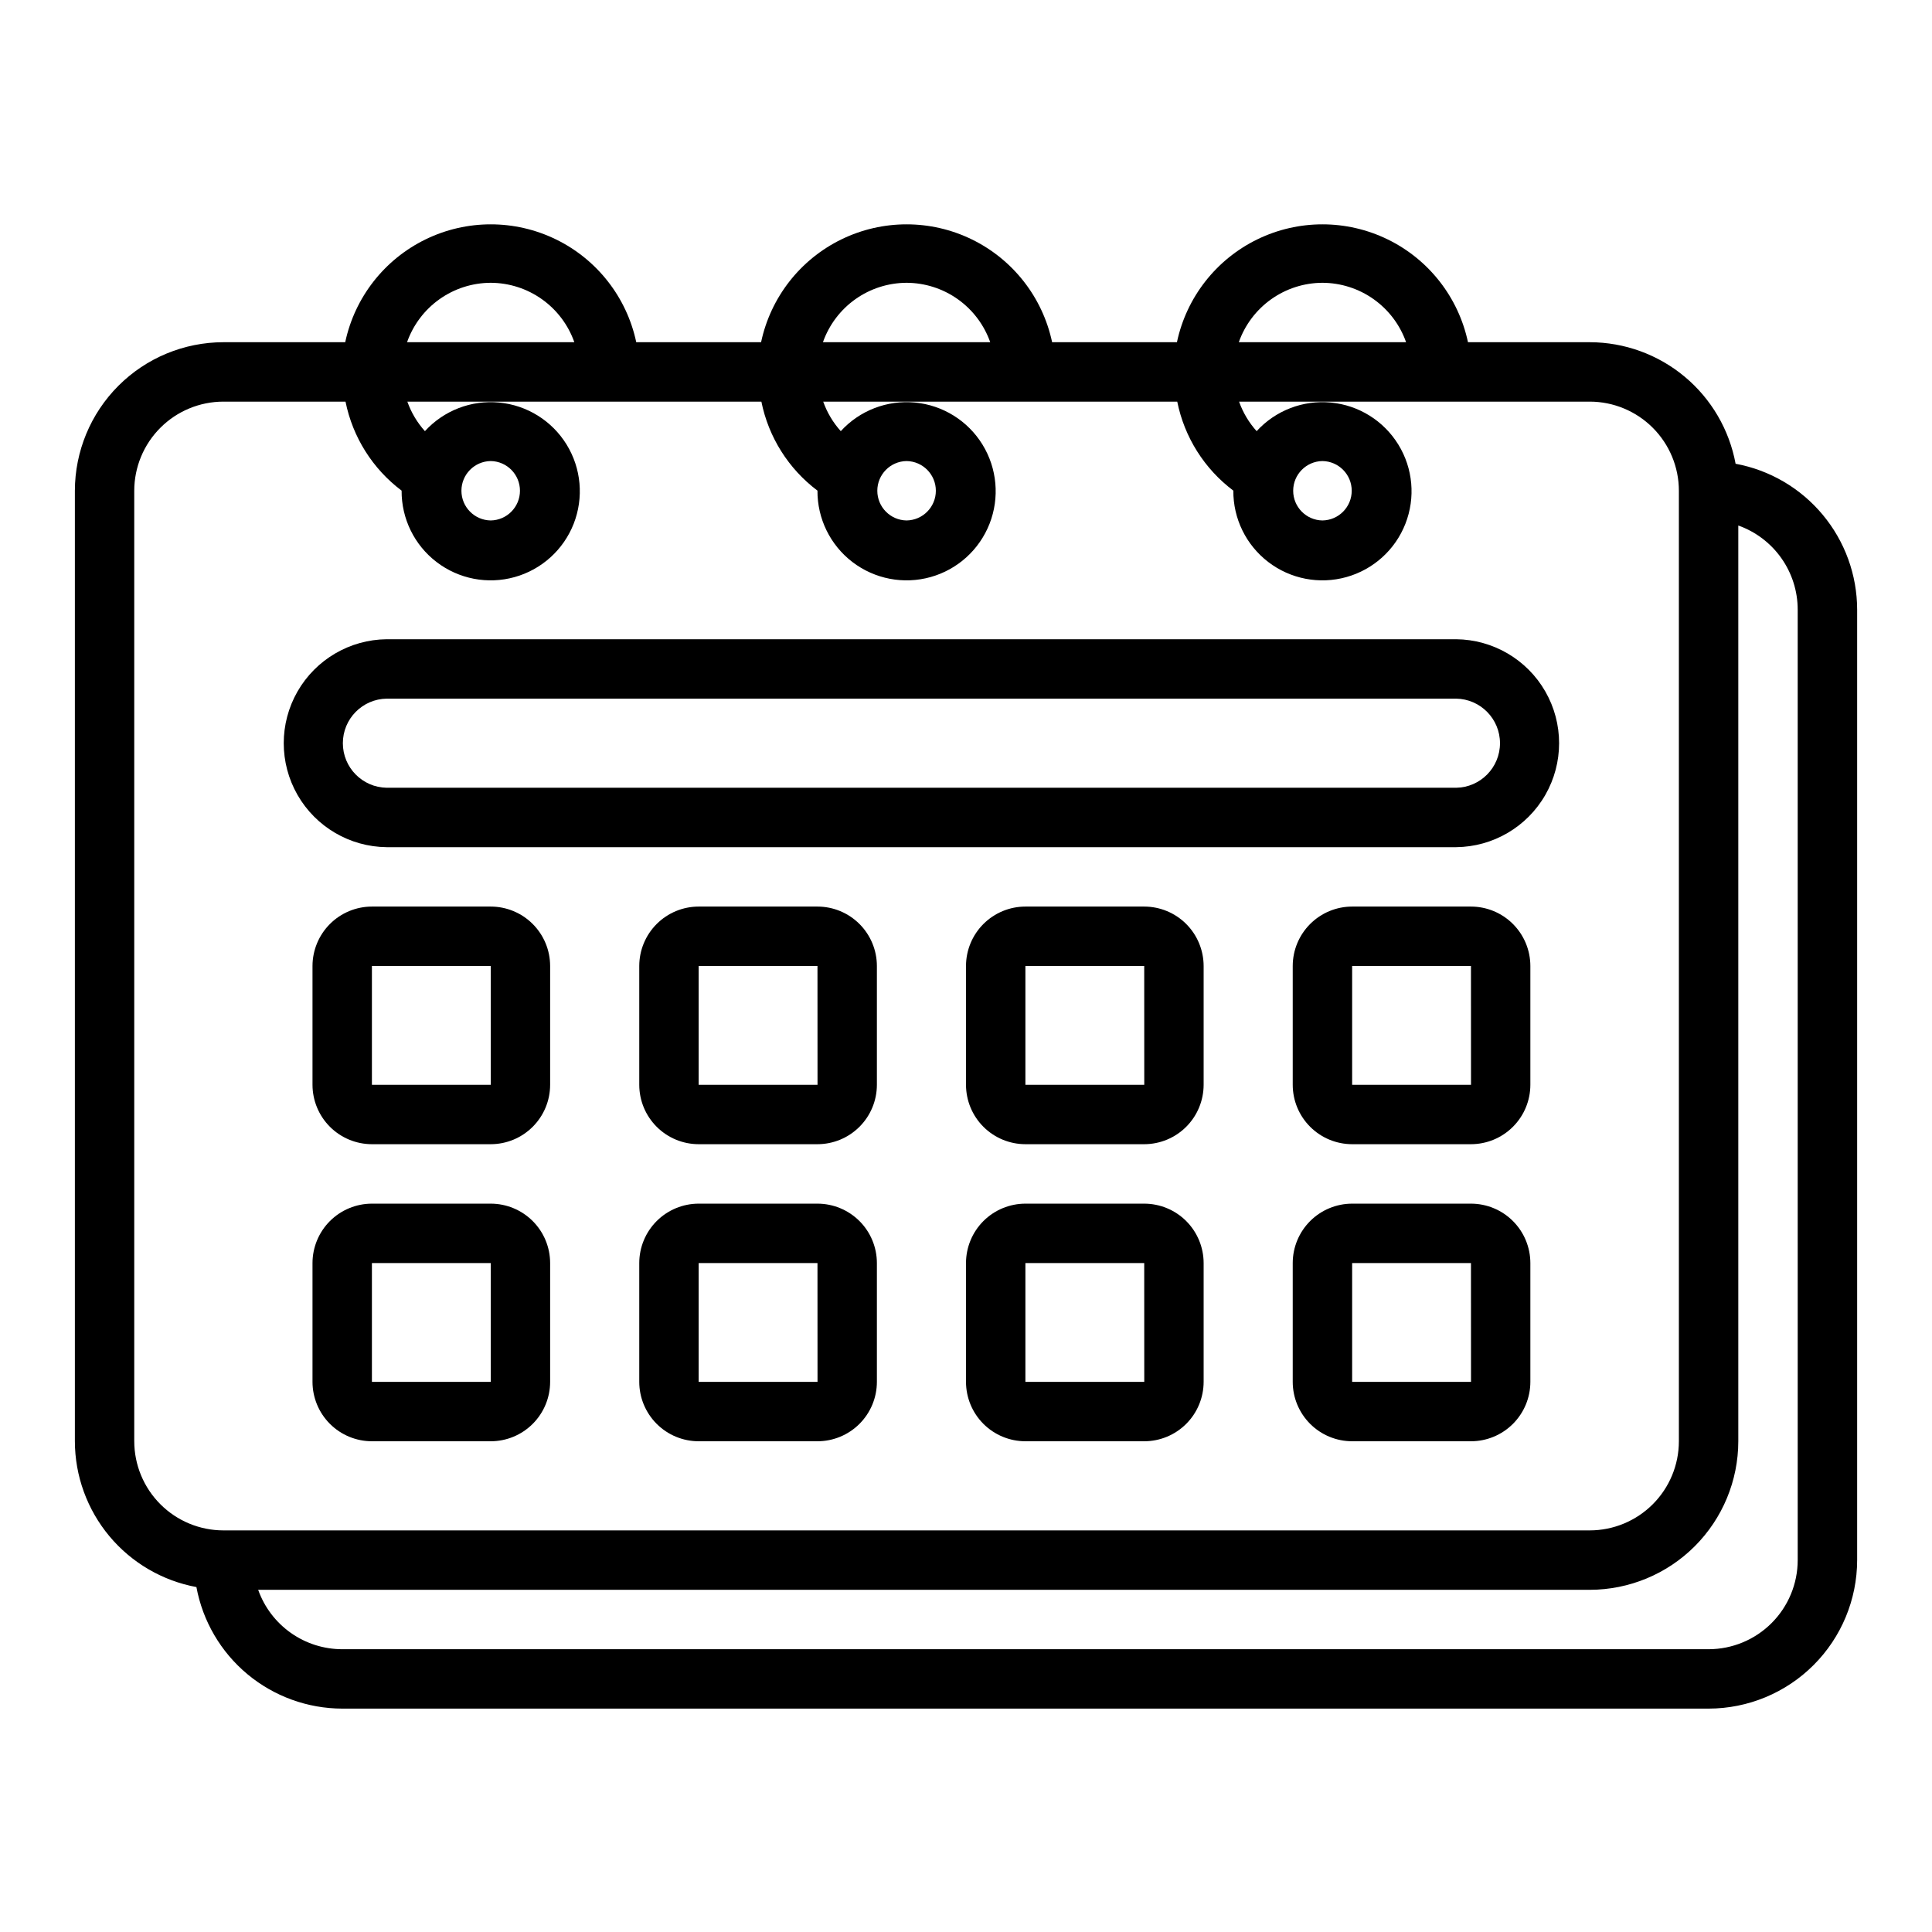
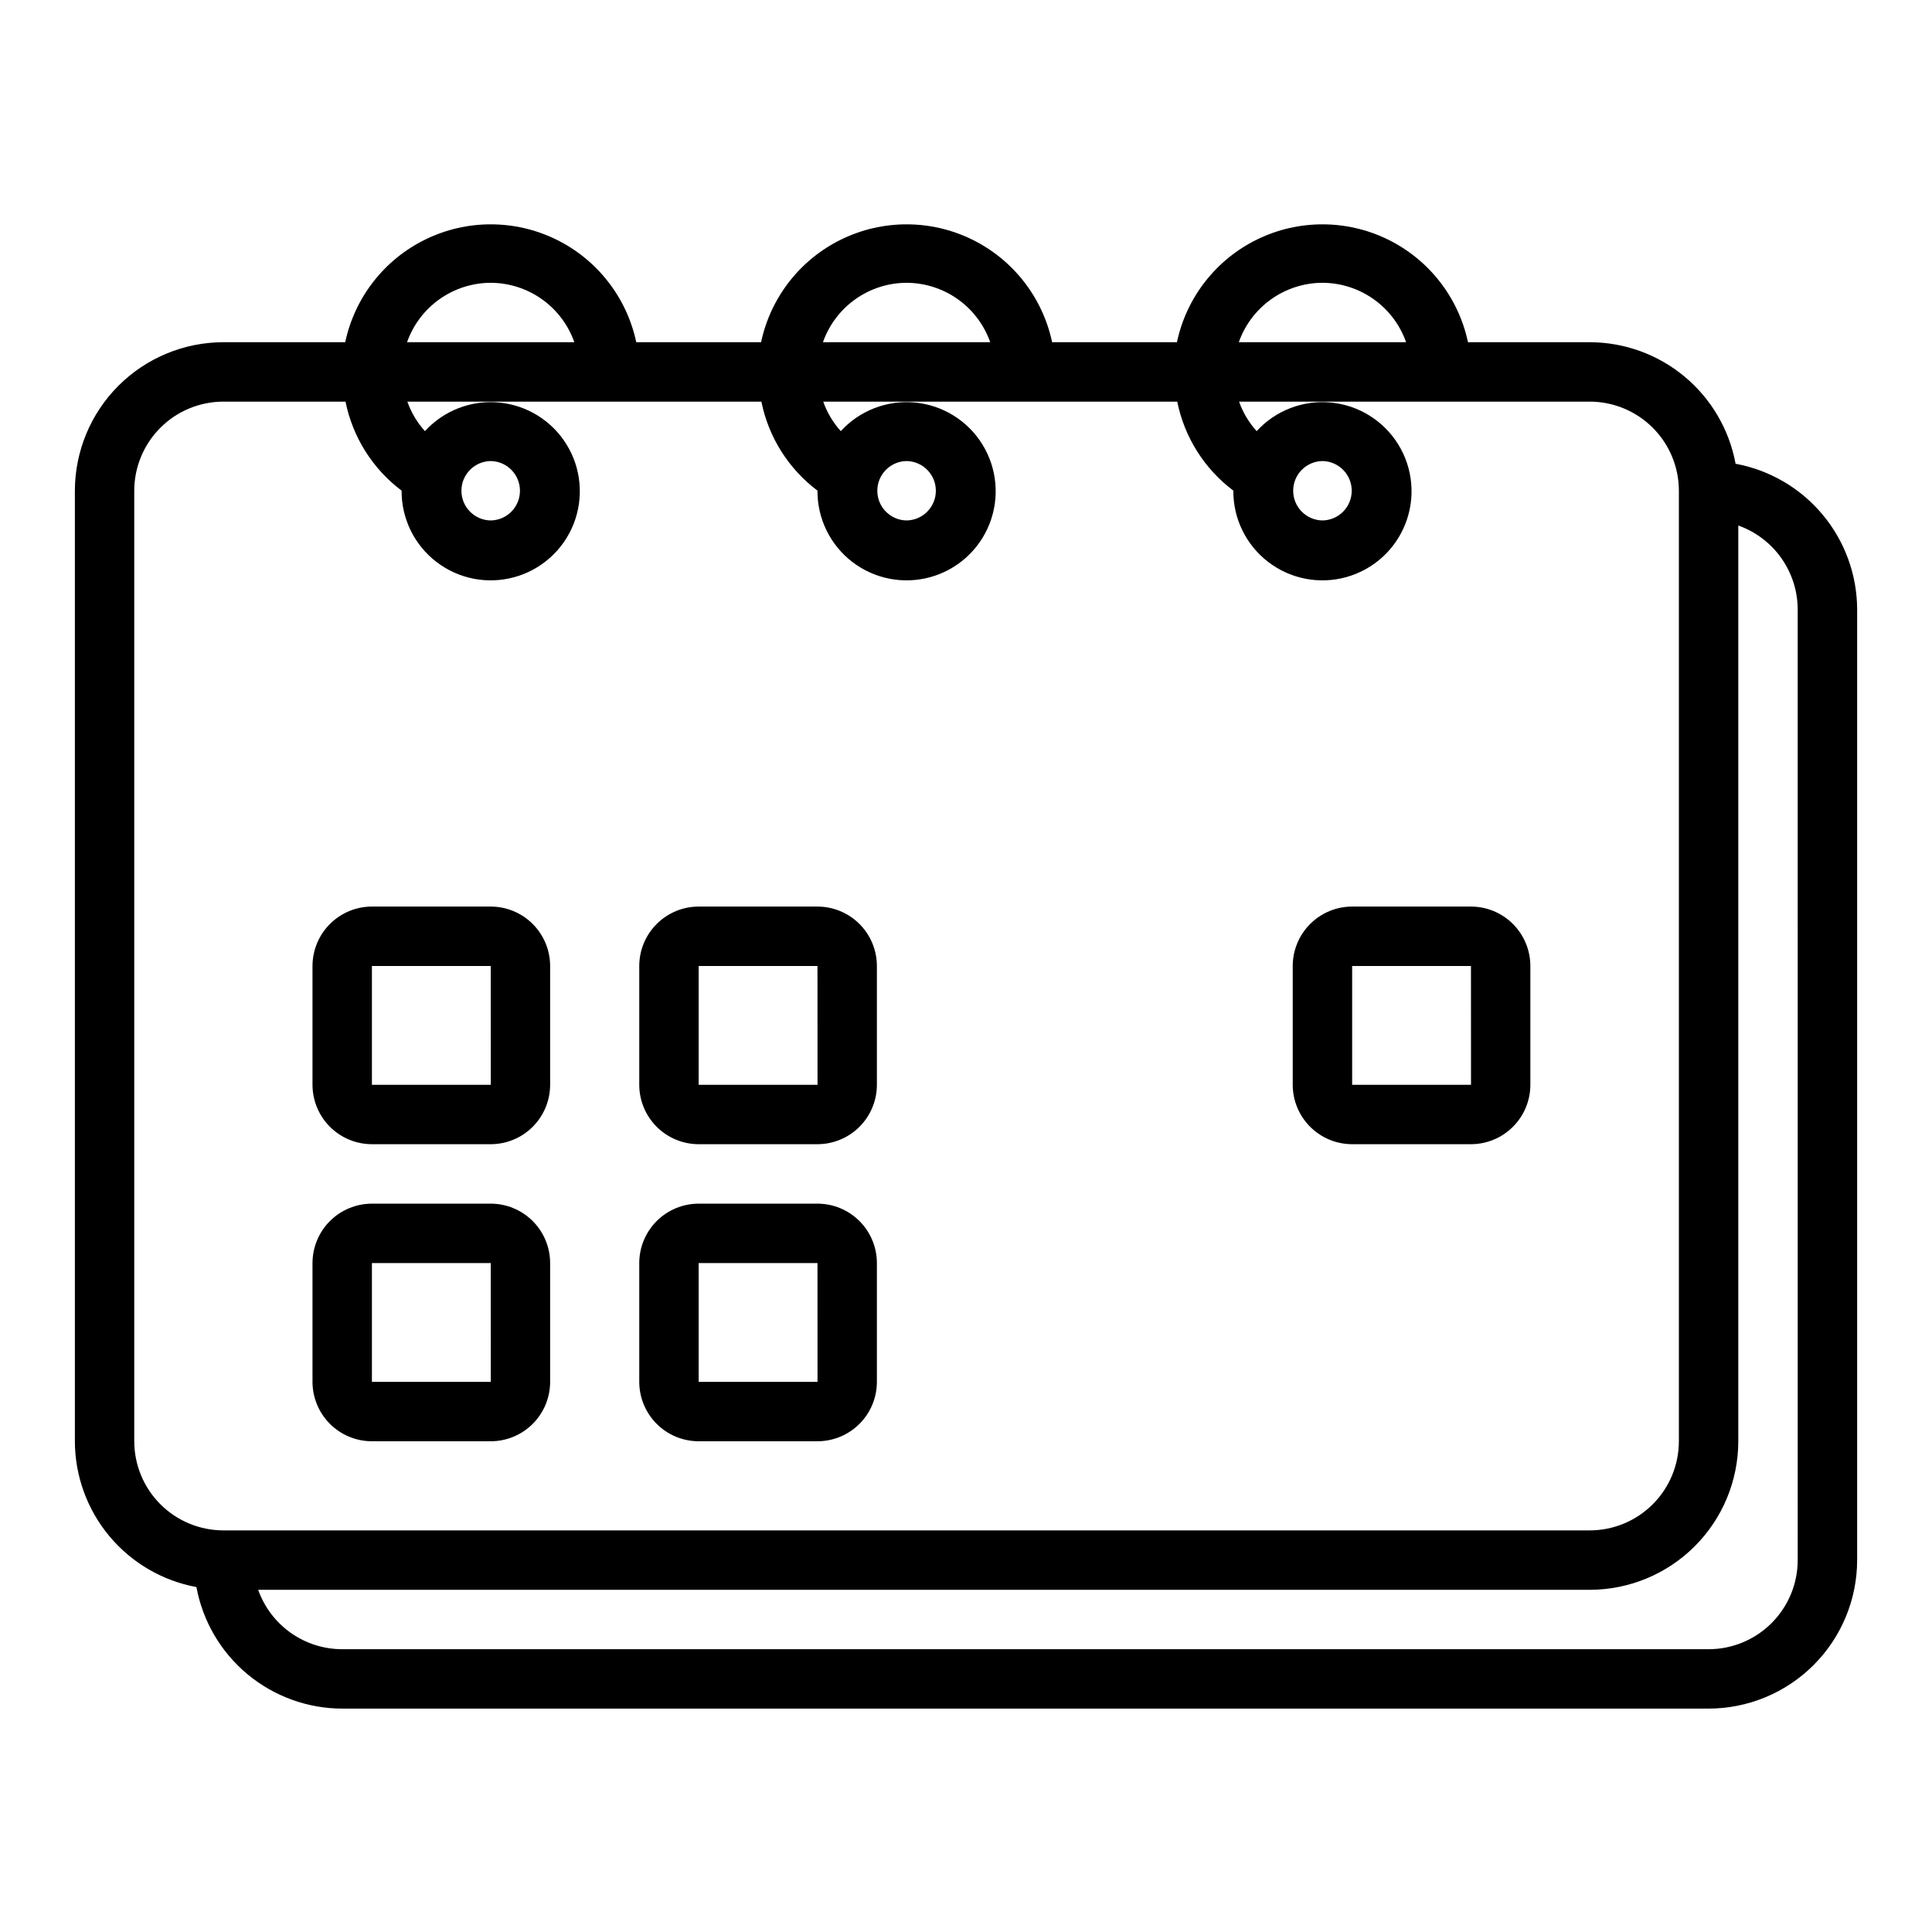
<svg xmlns="http://www.w3.org/2000/svg" fill="#000000" width="800px" height="800px" version="1.1" viewBox="144 144 512 512">
  <g>
-     <path d="m246.49 368.51h283.39c9.781-0.094 18.785-5.363 23.648-13.852 4.867-8.488 4.867-18.918 0-27.406-4.863-8.484-13.867-13.758-23.648-13.848h-283.39c-9.781 0.09-18.781 5.363-23.648 13.848-4.863 8.488-4.863 18.918 0 27.406 4.867 8.488 13.867 13.758 23.648 13.852zm0-39.359h283.39v-0.004c6.453 0.098 11.633 5.356 11.633 11.809s-5.18 11.711-11.633 11.809h-283.39c-6.449-0.098-11.629-5.356-11.629-11.809s5.18-11.711 11.629-11.809z" />
    <path d="m603.95 266.9c-1.672-9.035-6.449-17.199-13.504-23.082-7.059-5.883-15.949-9.113-25.133-9.129h-32.285c-2.519-11.875-10.371-21.926-21.281-27.246-10.906-5.32-23.66-5.32-34.566 0-10.91 5.32-18.762 15.371-21.281 27.246h-33.078c-2.523-11.875-10.371-21.926-21.281-27.246-10.91-5.32-23.66-5.32-34.57 0-10.906 5.32-18.758 15.371-21.277 27.246h-33.082c-2.519-11.875-10.371-21.926-21.277-27.246-10.91-5.32-23.66-5.32-34.57 0-10.91 5.32-18.758 15.371-21.281 27.246h-32.281c-10.438 0.012-20.441 4.16-27.82 11.539-7.379 7.379-11.527 17.383-11.543 27.82v251.9c0.02 9.188 3.25 18.078 9.133 25.137 5.883 7.055 14.047 11.832 23.078 13.504 1.672 9.031 6.449 17.195 13.504 23.078 7.059 5.883 15.949 9.113 25.137 9.133h362.11c10.434-0.016 20.438-4.164 27.816-11.543 7.379-7.379 11.531-17.383 11.543-27.82v-251.9c-0.02-9.188-3.25-18.078-9.133-25.133-5.883-7.059-14.047-11.836-23.078-13.504zm-109.49-47.957c4.871 0.016 9.613 1.535 13.582 4.356s6.969 6.797 8.586 11.391h-44.332c1.617-4.594 4.617-8.57 8.586-11.391s8.711-4.34 13.578-4.356zm-110.21 0c4.867 0.016 9.613 1.535 13.582 4.356s6.965 6.797 8.586 11.391h-44.332c1.617-4.594 4.617-8.57 8.582-11.391 3.969-2.82 8.715-4.34 13.582-4.356zm-110.21 0c4.867 0.016 9.609 1.535 13.578 4.356s6.969 6.797 8.586 11.391h-44.332c1.617-4.594 4.617-8.57 8.586-11.391s8.715-4.34 13.582-4.356zm-94.465 307.01v-251.9c0.008-6.262 2.496-12.266 6.926-16.691 4.426-4.43 10.43-6.918 16.691-6.926h32.371c1.898 9.418 7.188 17.812 14.863 23.586-0.051 7.414 3.379 14.422 9.27 18.926s13.551 5.981 20.691 3.984c7.144-1.992 12.934-7.223 15.641-14.125 2.703-6.902 2.012-14.676-1.871-20.988-3.883-6.316-10.508-10.441-17.891-11.141-7.379-0.699-14.66 2.109-19.66 7.582-2.051-2.277-3.633-4.938-4.656-7.824h93.82c1.898 9.418 7.188 17.812 14.863 23.586-0.051 7.414 3.383 14.422 9.27 18.926 5.891 4.504 13.555 5.981 20.695 3.984 7.141-1.992 12.93-7.223 15.637-14.125 2.707-6.902 2.012-14.676-1.871-20.988-3.883-6.316-10.508-10.441-17.887-11.141-7.383-0.699-14.664 2.109-19.664 7.582-2.051-2.277-3.633-4.938-4.656-7.824h93.82c1.898 9.418 7.188 17.812 14.867 23.586-0.055 7.414 3.379 14.422 9.27 18.926 5.887 4.504 13.551 5.981 20.691 3.984 7.141-1.992 12.934-7.223 15.637-14.125 2.707-6.902 2.016-14.676-1.871-20.988-3.883-6.316-10.508-10.441-17.887-11.141-7.383-0.699-14.66 2.109-19.664 7.582-2.051-2.277-3.633-4.938-4.656-7.824h92.941c6.262 0.008 12.262 2.496 16.691 6.926 4.426 4.426 6.918 10.43 6.922 16.691v251.9c-0.004 6.262-2.496 12.266-6.922 16.691-4.43 4.43-10.43 6.918-16.691 6.926h-362.11c-6.262-0.008-12.266-2.496-16.691-6.926-4.43-4.426-6.918-10.43-6.926-16.691zm94.465-259.77c4.301 0.062 7.754 3.566 7.754 7.871 0 4.301-3.453 7.809-7.754 7.871-4.305-0.062-7.758-3.57-7.758-7.871 0-4.305 3.453-7.809 7.758-7.871zm110.21 0c4.301 0.062 7.758 3.566 7.758 7.871 0 4.301-3.457 7.809-7.758 7.871-4.301-0.062-7.754-3.57-7.754-7.871 0-4.305 3.453-7.809 7.754-7.871zm110.21 0c4.305 0.062 7.758 3.566 7.758 7.871 0 4.301-3.453 7.809-7.758 7.871-4.301-0.062-7.754-3.57-7.754-7.871 0-4.305 3.453-7.809 7.754-7.871zm125.95 291.26c-0.004 6.262-2.496 12.266-6.922 16.691-4.43 4.43-10.434 6.918-16.691 6.926h-362.11c-4.883-0.004-9.645-1.52-13.633-4.34-3.984-2.82-7.004-6.801-8.637-11.402h352.89c10.434-0.016 20.438-4.164 27.816-11.543 7.379-7.379 11.531-17.383 11.543-27.82v-242.69c4.602 1.637 8.582 4.652 11.402 8.641 2.82 3.988 4.336 8.75 4.34 13.633z" />
    <path d="m274.05 384.25h-31.488c-4.176 0.004-8.176 1.664-11.129 4.617-2.949 2.953-4.609 6.953-4.617 11.129v31.488c0.008 4.172 1.668 8.176 4.617 11.125 2.953 2.953 6.953 4.613 11.129 4.617h31.488c4.172-0.004 8.176-1.664 11.125-4.617 2.953-2.949 4.613-6.953 4.617-11.125v-31.488c-0.004-4.176-1.664-8.176-4.617-11.129-2.949-2.953-6.953-4.613-11.125-4.617zm-31.488 47.23v-31.484h31.488l0.012 31.488z" />
    <path d="m360.64 384.25h-31.488c-4.172 0.004-8.176 1.664-11.125 4.617-2.953 2.953-4.613 6.953-4.617 11.129v31.488c0.004 4.172 1.664 8.176 4.617 11.125 2.949 2.953 6.953 4.613 11.125 4.617h31.488c4.176-0.004 8.176-1.664 11.129-4.617 2.953-2.949 4.613-6.953 4.617-11.125v-31.488c-0.004-4.176-1.664-8.176-4.617-11.129s-6.953-4.613-11.129-4.617zm-31.488 47.23v-31.484h31.488l0.012 31.488z" />
-     <path d="m447.23 384.25h-31.488c-4.172 0.004-8.176 1.664-11.129 4.617-2.949 2.953-4.609 6.953-4.613 11.129v31.488c0.004 4.172 1.664 8.176 4.613 11.125 2.953 2.953 6.957 4.613 11.129 4.617h31.488c4.176-0.004 8.176-1.664 11.129-4.617 2.949-2.949 4.609-6.953 4.617-11.125v-31.488c-0.008-4.176-1.668-8.176-4.617-11.129-2.953-2.953-6.953-4.613-11.129-4.617zm-31.488 47.23v-31.484h31.488l0.012 31.488z" />
    <path d="m533.82 384.25h-31.488c-4.176 0.004-8.176 1.664-11.129 4.617s-4.613 6.953-4.617 11.129v31.488c0.004 4.172 1.664 8.176 4.617 11.125 2.953 2.953 6.953 4.613 11.129 4.617h31.488c4.172-0.004 8.176-1.664 11.125-4.617 2.953-2.949 4.613-6.953 4.617-11.125v-31.488c-0.004-4.176-1.664-8.176-4.617-11.129-2.949-2.953-6.953-4.613-11.125-4.617zm-31.488 47.23v-31.484h31.488l0.012 31.488z" />
    <path d="m274.05 462.98h-31.488c-4.176 0.004-8.176 1.664-11.129 4.613-2.949 2.953-4.609 6.953-4.617 11.129v31.488c0.008 4.176 1.668 8.176 4.617 11.129 2.953 2.949 6.953 4.609 11.129 4.613h31.488c4.172-0.004 8.176-1.664 11.125-4.613 2.953-2.953 4.613-6.953 4.617-11.129v-31.488c-0.004-4.176-1.664-8.176-4.617-11.129-2.949-2.949-6.953-4.609-11.125-4.613zm-31.488 47.23v-31.488h31.488l0.012 31.488z" />
    <path d="m360.64 462.98h-31.488c-4.172 0.004-8.176 1.664-11.125 4.613-2.953 2.953-4.613 6.953-4.617 11.129v31.488c0.004 4.176 1.664 8.176 4.617 11.129 2.949 2.949 6.953 4.609 11.125 4.613h31.488c4.176-0.004 8.176-1.664 11.129-4.613 2.953-2.953 4.613-6.953 4.617-11.129v-31.488c-0.004-4.176-1.664-8.176-4.617-11.129-2.953-2.949-6.953-4.609-11.129-4.613zm-31.488 47.23v-31.488h31.488l0.012 31.488z" />
-     <path d="m447.23 462.98h-31.488c-4.172 0.004-8.176 1.664-11.129 4.613-2.949 2.953-4.609 6.953-4.613 11.129v31.488c0.004 4.176 1.664 8.176 4.613 11.129 2.953 2.949 6.957 4.609 11.129 4.613h31.488c4.176-0.004 8.176-1.664 11.129-4.613 2.949-2.953 4.609-6.953 4.617-11.129v-31.488c-0.008-4.176-1.668-8.176-4.617-11.129-2.953-2.949-6.953-4.609-11.129-4.613zm-31.488 47.23v-31.488h31.488l0.012 31.488z" />
-     <path d="m533.82 462.98h-31.488c-4.176 0.004-8.176 1.664-11.129 4.613-2.953 2.953-4.613 6.953-4.617 11.129v31.488c0.004 4.176 1.664 8.176 4.617 11.129 2.953 2.949 6.953 4.609 11.129 4.613h31.488c4.172-0.004 8.176-1.664 11.125-4.613 2.953-2.953 4.613-6.953 4.617-11.129v-31.488c-0.004-4.176-1.664-8.176-4.617-11.129-2.949-2.949-6.953-4.609-11.125-4.613zm-31.488 47.23v-31.488h31.488l0.012 31.488z" />
  </g>
</svg>